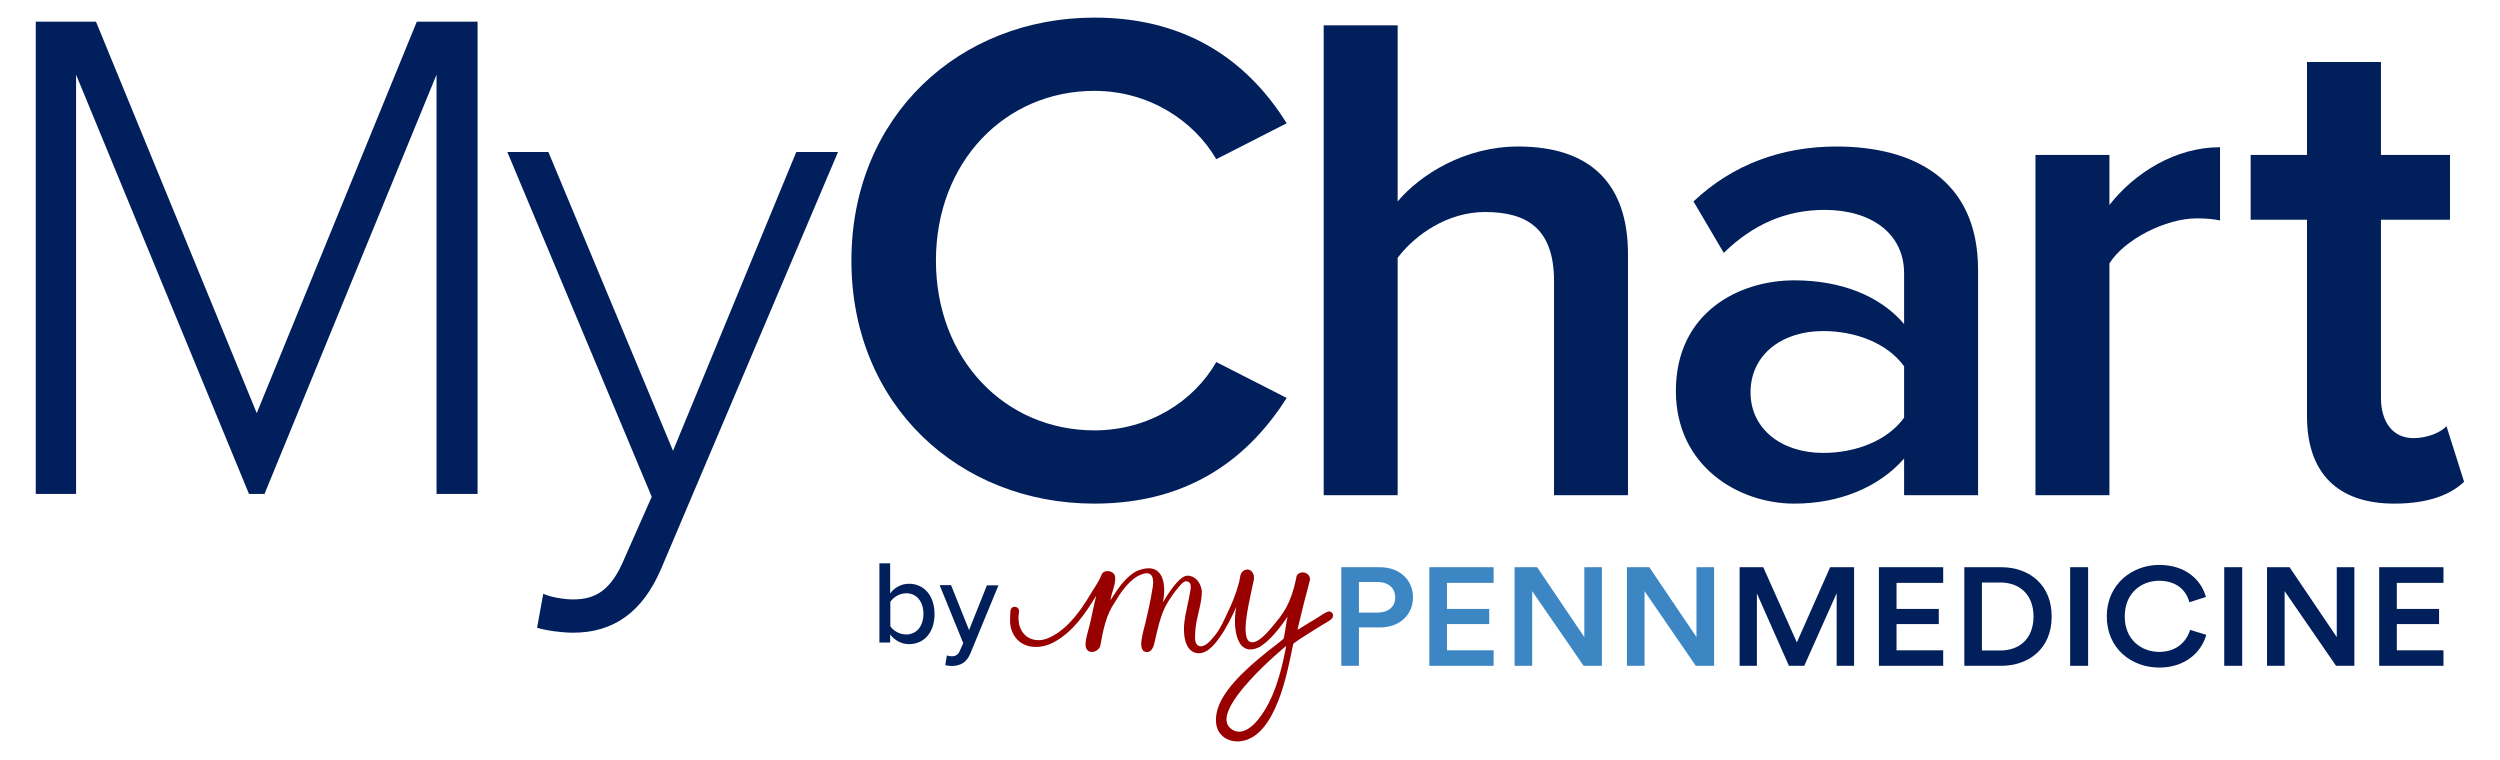
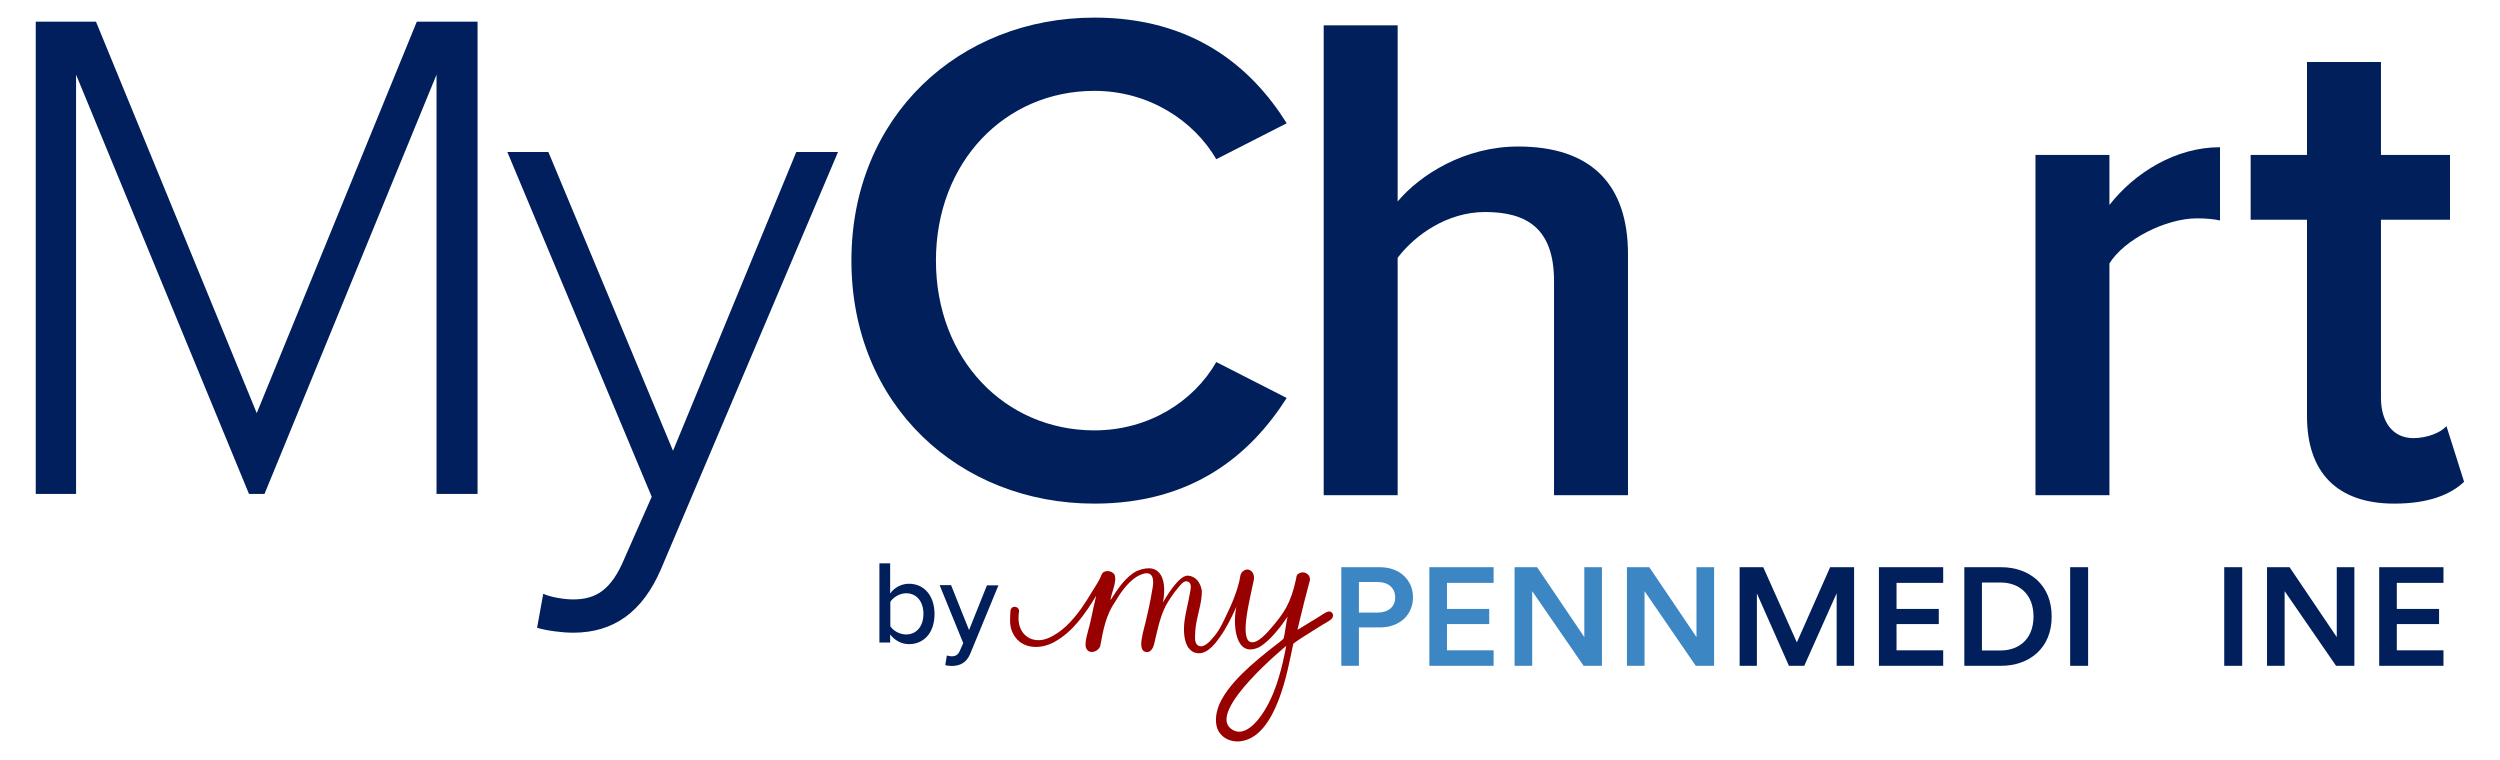
<svg xmlns="http://www.w3.org/2000/svg" version="1.1" id="Layer_1" x="0px" y="0px" viewBox="0 0 141.97 43.16" style="enable-background:new 0 0 141.97 43.16;" xml:space="preserve">
  <style type="text/css">
	.st0{fill:#011F5B;}
	.st1{fill:#3C86C3;}
	.st2{fill:#990000;}
	.st3{fill:#001F5C;}
</style>
  <g>
    <path class="st0" d="M56.05,33.23l-1.02,2.55l-1.02-2.55h-0.65l1.34,3.29l-0.19,0.43c-0.1,0.24-0.25,0.32-0.47,0.32   c-0.08,0-0.2-0.02-0.27-0.05l-0.09,0.55c0.09,0.03,0.28,0.05,0.38,0.05c0.47-0.01,0.83-0.19,1.04-0.7l1.6-3.88H56.05z" />
    <path class="st0" d="M51.62,33.15c-0.42,0-0.81,0.2-1.07,0.55v-1.71h-0.61v4.5h0.61v-0.46c0.24,0.32,0.63,0.55,1.07,0.55   c0.84,0,1.45-0.64,1.45-1.71C53.07,33.82,52.47,33.15,51.62,33.15z M51.46,36.03c-0.37,0-0.74-0.21-0.9-0.47v-1.38   c0.16-0.26,0.53-0.49,0.9-0.49c0.61,0,0.98,0.49,0.98,1.17C52.44,35.55,52.06,36.03,51.46,36.03z" />
  </g>
  <g>
    <g>
      <polygon class="st1" points="81.17,32.21 81.17,37.81 84.82,37.81 84.82,36.93 82.17,36.93 82.17,35.44 84.57,35.44 84.57,34.58     82.17,34.58 82.17,33.1 84.82,33.1 84.82,32.21   " />
      <polygon class="st1" points="89.97,32.21 89.97,36.18 87.29,32.21 86.01,32.21 86.01,37.81 87.01,37.81 87.01,33.57 89.93,37.81     90.97,37.81 90.97,32.21   " />
      <polygon class="st1" points="96.34,32.21 96.34,36.18 93.66,32.21 92.39,32.21 92.39,37.81 93.39,37.81 93.39,33.57 96.3,37.81     97.34,37.81 97.34,32.21   " />
      <path class="st1" d="M77.17,35.62v2.19h-1v-5.6h2.19c1.13,0,1.88,0.73,1.88,1.71c0,0.99-0.75,1.71-1.88,1.71H77.17z M78.21,34.79    c0.63,0,1.02-0.33,1.02-0.86c0-0.54-0.38-0.88-1.02-0.88h-1.04v1.74H78.21z" />
    </g>
    <g>
      <polygon class="st0" points="102.04,36.48 100.13,32.21 98.79,32.21 98.79,37.81 99.77,37.81 99.77,33.7 101.59,37.81     102.46,37.81 104.3,33.69 104.3,37.81 105.29,37.81 105.29,32.21 103.93,32.21   " />
      <polygon class="st0" points="106.7,37.81 110.35,37.81 110.35,36.93 107.7,36.93 107.7,35.44 110.1,35.44 110.1,34.58     107.7,34.58 107.7,33.1 110.35,33.1 110.35,32.21 106.7,32.21   " />
      <rect x="117.56" y="32.21" class="st0" width="1.02" height="5.6" />
      <rect x="126.31" y="32.21" class="st0" width="1.02" height="5.6" />
      <polygon class="st0" points="132.7,36.18 130.02,32.21 128.74,32.21 128.74,37.81 129.74,37.81 129.74,33.57 132.66,37.81     133.7,37.81 133.7,32.21 132.7,32.21   " />
      <polygon class="st0" points="138.76,33.1 138.76,32.21 135.11,32.21 135.11,37.81 138.76,37.81 138.76,36.93 136.11,36.93     136.11,35.44 138.51,35.44 138.51,34.58 136.11,34.58 136.11,33.1   " />
      <path class="st0" d="M113.64,32.21h-2.09v5.6h2.08c1.6,0,2.88-0.99,2.88-2.79C116.52,33.22,115.25,32.21,113.64,32.21z     M113.6,36.94h-1.05v-3.86h1.06c1.02,0,1.87,0.63,1.87,1.94C115.47,36.32,114.63,36.94,113.6,36.94z" />
-       <path class="st0" d="M122.62,37.02c-1.01,0-1.96-0.69-1.96-2.01c0-1.36,0.97-2.03,1.95-2.03c0.99,0,1.54,0.54,1.72,1.22l0.94-0.3    c-0.27-0.98-1.16-1.82-2.66-1.82c-1.53,0-2.97,1.1-2.97,2.92c0,1.82,1.39,2.91,2.98,2.91c1.51,0,2.41-0.91,2.67-1.86l-0.92-0.28    C124.18,36.42,123.61,37.02,122.62,37.02z" />
    </g>
    <path class="st2" d="M73.04,36.68c0,0-0.25,1.52-0.74,2.7c-0.59,1.42-1.59,2.63-2.4,2C68.56,40.35,73.04,36.68,73.04,36.68z    M74.36,33.05c0.15-0.38-0.27-0.67-0.59-0.49c-0.1,0.05-0.16,0.14-0.16,0.28c-0.31,1.47-0.73,2.01-1.41,2.81   c-0.2,0.24-0.8,0.94-1.18,0.81c-0.58-0.15-0.11-2.12-0.02-2.59c0.05-0.23,0.1-0.47,0.15-0.7c0.05-0.2,0.11-0.42,0-0.62   c-0.19-0.35-0.63-0.22-0.71,0.13c-0.04,0.17-0.05,0.34-0.11,0.5c-0.13,0.54-0.46,1.3-0.58,1.53c-0.22,0.47-0.48,1.07-0.82,1.45   c-0.17,0.21-0.55,0.67-0.87,0.51c-0.23-0.11-0.2-0.46-0.19-0.67c0.01-0.28,0.04-0.52,0.1-0.8c0.11-0.54,0.29-1.1,0.28-1.65   c-0.07-0.45-0.33-0.84-0.82-0.86c-0.51,0.02-1.21,1.22-1.39,1.52c0.23-1.14-0.03-2.37-1.47-1.79c-0.67,0.34-1.11,1.05-1.51,1.67   c0.05-0.44,0.39-1.05,0.23-1.46c-0.16-0.25-0.63-0.29-0.74,0.02c-0.12,0.33-0.36,0.66-0.54,0.96c-0.19,0.32-0.39,0.64-0.61,0.95   c-0.49,0.68-1.09,1.35-1.88,1.68c-0.62,0.26-1.31,0.08-1.58-0.58c-0.11-0.27-0.12-0.57-0.08-0.86c0.11-0.38-0.47-0.49-0.48-0.08   c-0.02,0.39-0.06,0.76,0.09,1.13c0.41,1.01,1.55,1.08,2.4,0.61c1.07-0.59,1.76-1.61,2.38-2.63c-0.1,0.45-0.21,0.91-0.3,1.36   c-0.08,0.42-0.26,0.89-0.3,1.31c-0.01,0.1-0.01,0.21,0.03,0.3c0.15,0.41,0.75,0.2,0.81-0.16c0.16-0.87,0.32-1.73,0.84-2.47   c0.31-0.53,0.7-1.07,1.19-1.4c0.8-0.47,1.1-0.15,0.91,0.75c-0.09,0.59-0.25,1.29-0.39,1.88c-0.08,0.31-0.25,0.9-0.23,1.23   c0.01,0.14,0.04,0.28,0.16,0.36c0.32,0.15,0.5-0.13,0.57-0.41c0.19-0.78,0.36-1.74,0.8-2.42c0.16-0.25,0.33-0.51,0.53-0.74   c0.1-0.12,0.31-0.42,0.5-0.41c0.29,0.02,0.27,0.32,0.23,0.53c-0.06,0.34-0.13,0.67-0.2,1c-0.11,0.5-0.2,0.98-0.15,1.5   c0.04,0.39,0.17,0.85,0.57,1.01c0.62,0.23,1.13-0.41,1.44-0.85c0.39-0.54,0.68-1.14,0.95-1.74c-0.21,0.97-0.08,2.97,1.32,2.28   c0.61-0.37,1.18-1.12,1.59-1.72c-0.1,0.43-0.12,0.79-0.22,1.23c-0.01,0.04-0.24,0.21-0.27,0.24c-0.07,0.05-0.15,0.11-0.22,0.17   c-0.16,0.12-0.31,0.24-0.46,0.36c-0.33,0.26-0.65,0.54-0.97,0.82c-0.6,0.55-1.19,1.15-1.59,1.86c-0.25,0.45-0.42,1.02-0.3,1.54   c0.15,0.62,0.77,0.94,1.39,0.85c2.02-0.28,2.66-4.11,2.92-5.33c0.02-0.11,0.05-0.21,0.05-0.21c0.15-0.11,0.3-0.22,0.46-0.32   c0.2-0.13,0.4-0.26,0.6-0.38c0.2-0.13,0.41-0.25,0.61-0.38c0.14-0.08,0.28-0.16,0.41-0.25c0.08-0.06,0.15-0.13,0.17-0.23   c0.02-0.12-0.06-0.23-0.17-0.26c-0.08-0.02-0.15,0.01-0.23,0.05c-0.12,0.06-0.22,0.13-0.33,0.2c-0.12,0.07-0.24,0.15-0.35,0.22   c-0.04,0.02-0.08,0.05-0.12,0.07c-0.18,0.11-0.36,0.22-0.54,0.33c-0.09,0.06-0.18,0.12-0.28,0.16c0.14-0.55,0.25-1.06,0.39-1.6   C74.14,33.91,74.29,33.32,74.36,33.05" />
  </g>
  <g>
    <g>
      <path class="st0" d="M86.21,8.32c-3.04,0-5.56,1.6-6.84,3.12v-10h-4.2v26.68h4.2V14.64c1-1.32,2.84-2.6,4.96-2.6    c2.36,0,3.92,0.92,3.92,3.92v12.16h4.2V14.44C92.45,10.48,90.37,8.32,86.21,8.32z" />
      <path class="st0" d="M62.15,5.16c3.08,0,5.64,1.68,6.92,3.88l4-2.04c-2-3.2-5.32-6-10.92-6c-7.68,0-13.8,5.6-13.8,13.8    c0,8.2,6.12,13.8,13.8,13.8c5.6,0,8.88-2.8,10.92-6l-4-2.04c-1.28,2.24-3.84,3.88-6.92,3.88c-5.08,0-9-4.04-9-9.64    C53.15,9.2,57.07,5.16,62.15,5.16z" />
      <path class="st0" d="M119.79,11.64V8.8h-4.2v19.32h4.2V14.96c0.84-1.36,3.2-2.56,4.96-2.56c0.52,0,0.96,0.04,1.32,0.12V8.36    C123.55,8.36,121.23,9.8,119.79,11.64z" />
-       <path class="st0" d="M104.29,8.32c-3.08,0-5.88,1-8.12,3.12l1.72,2.92c1.68-1.64,3.56-2.44,5.72-2.44c2.68,0,4.52,1.36,4.52,3.6    v2.88c-1.4-1.64-3.64-2.48-6.24-2.48c-3.16,0-6.72,1.84-6.72,6.28c0,4.28,3.56,6.4,6.72,6.4c2.56,0,4.8-0.92,6.24-2.56v2.08h4.2    v-12.8C112.33,10.12,108.57,8.32,104.29,8.32z M108.13,23.72c-0.96,1.32-2.76,2-4.6,2c-2.36,0-4.12-1.36-4.12-3.44    c0-2.12,1.76-3.48,4.12-3.48c1.84,0,3.64,0.68,4.6,2V23.72z" />
      <path class="st0" d="M138.93,24.2c-0.32,0.36-1.08,0.68-1.88,0.68c-1.2,0-1.84-0.96-1.84-2.28V12.48h3.92V8.8h-3.92V3.52h-4.2V8.8    h-3.2v3.68h3.2v11.16c0,3.2,1.72,4.96,4.96,4.96c1.96,0,3.2-0.52,3.96-1.24L138.93,24.2z" />
    </g>
    <path class="st3" d="M30.5,35.65c0.52,0.16,1.41,0.28,2.05,0.28c2.29,0,3.94-1.17,4.99-3.62L47.59,8.63h-2.37l-7,16.97L31.14,8.63   h-2.33l8.2,19.58l-1.53,3.46c-0.76,1.85-1.65,2.37-2.94,2.37c-0.48,0-1.25-0.12-1.69-0.32L30.5,35.65z" />
    <polygon class="st3" points="27.12,28.05 27.12,1.23 23.67,1.23 14.58,23.46 5.45,1.23 2.03,1.23 2.03,28.05 4.32,28.05 4.32,4.24    14.14,28.05 15.02,28.05 24.79,4.24 24.79,28.05  " />
  </g>
</svg>